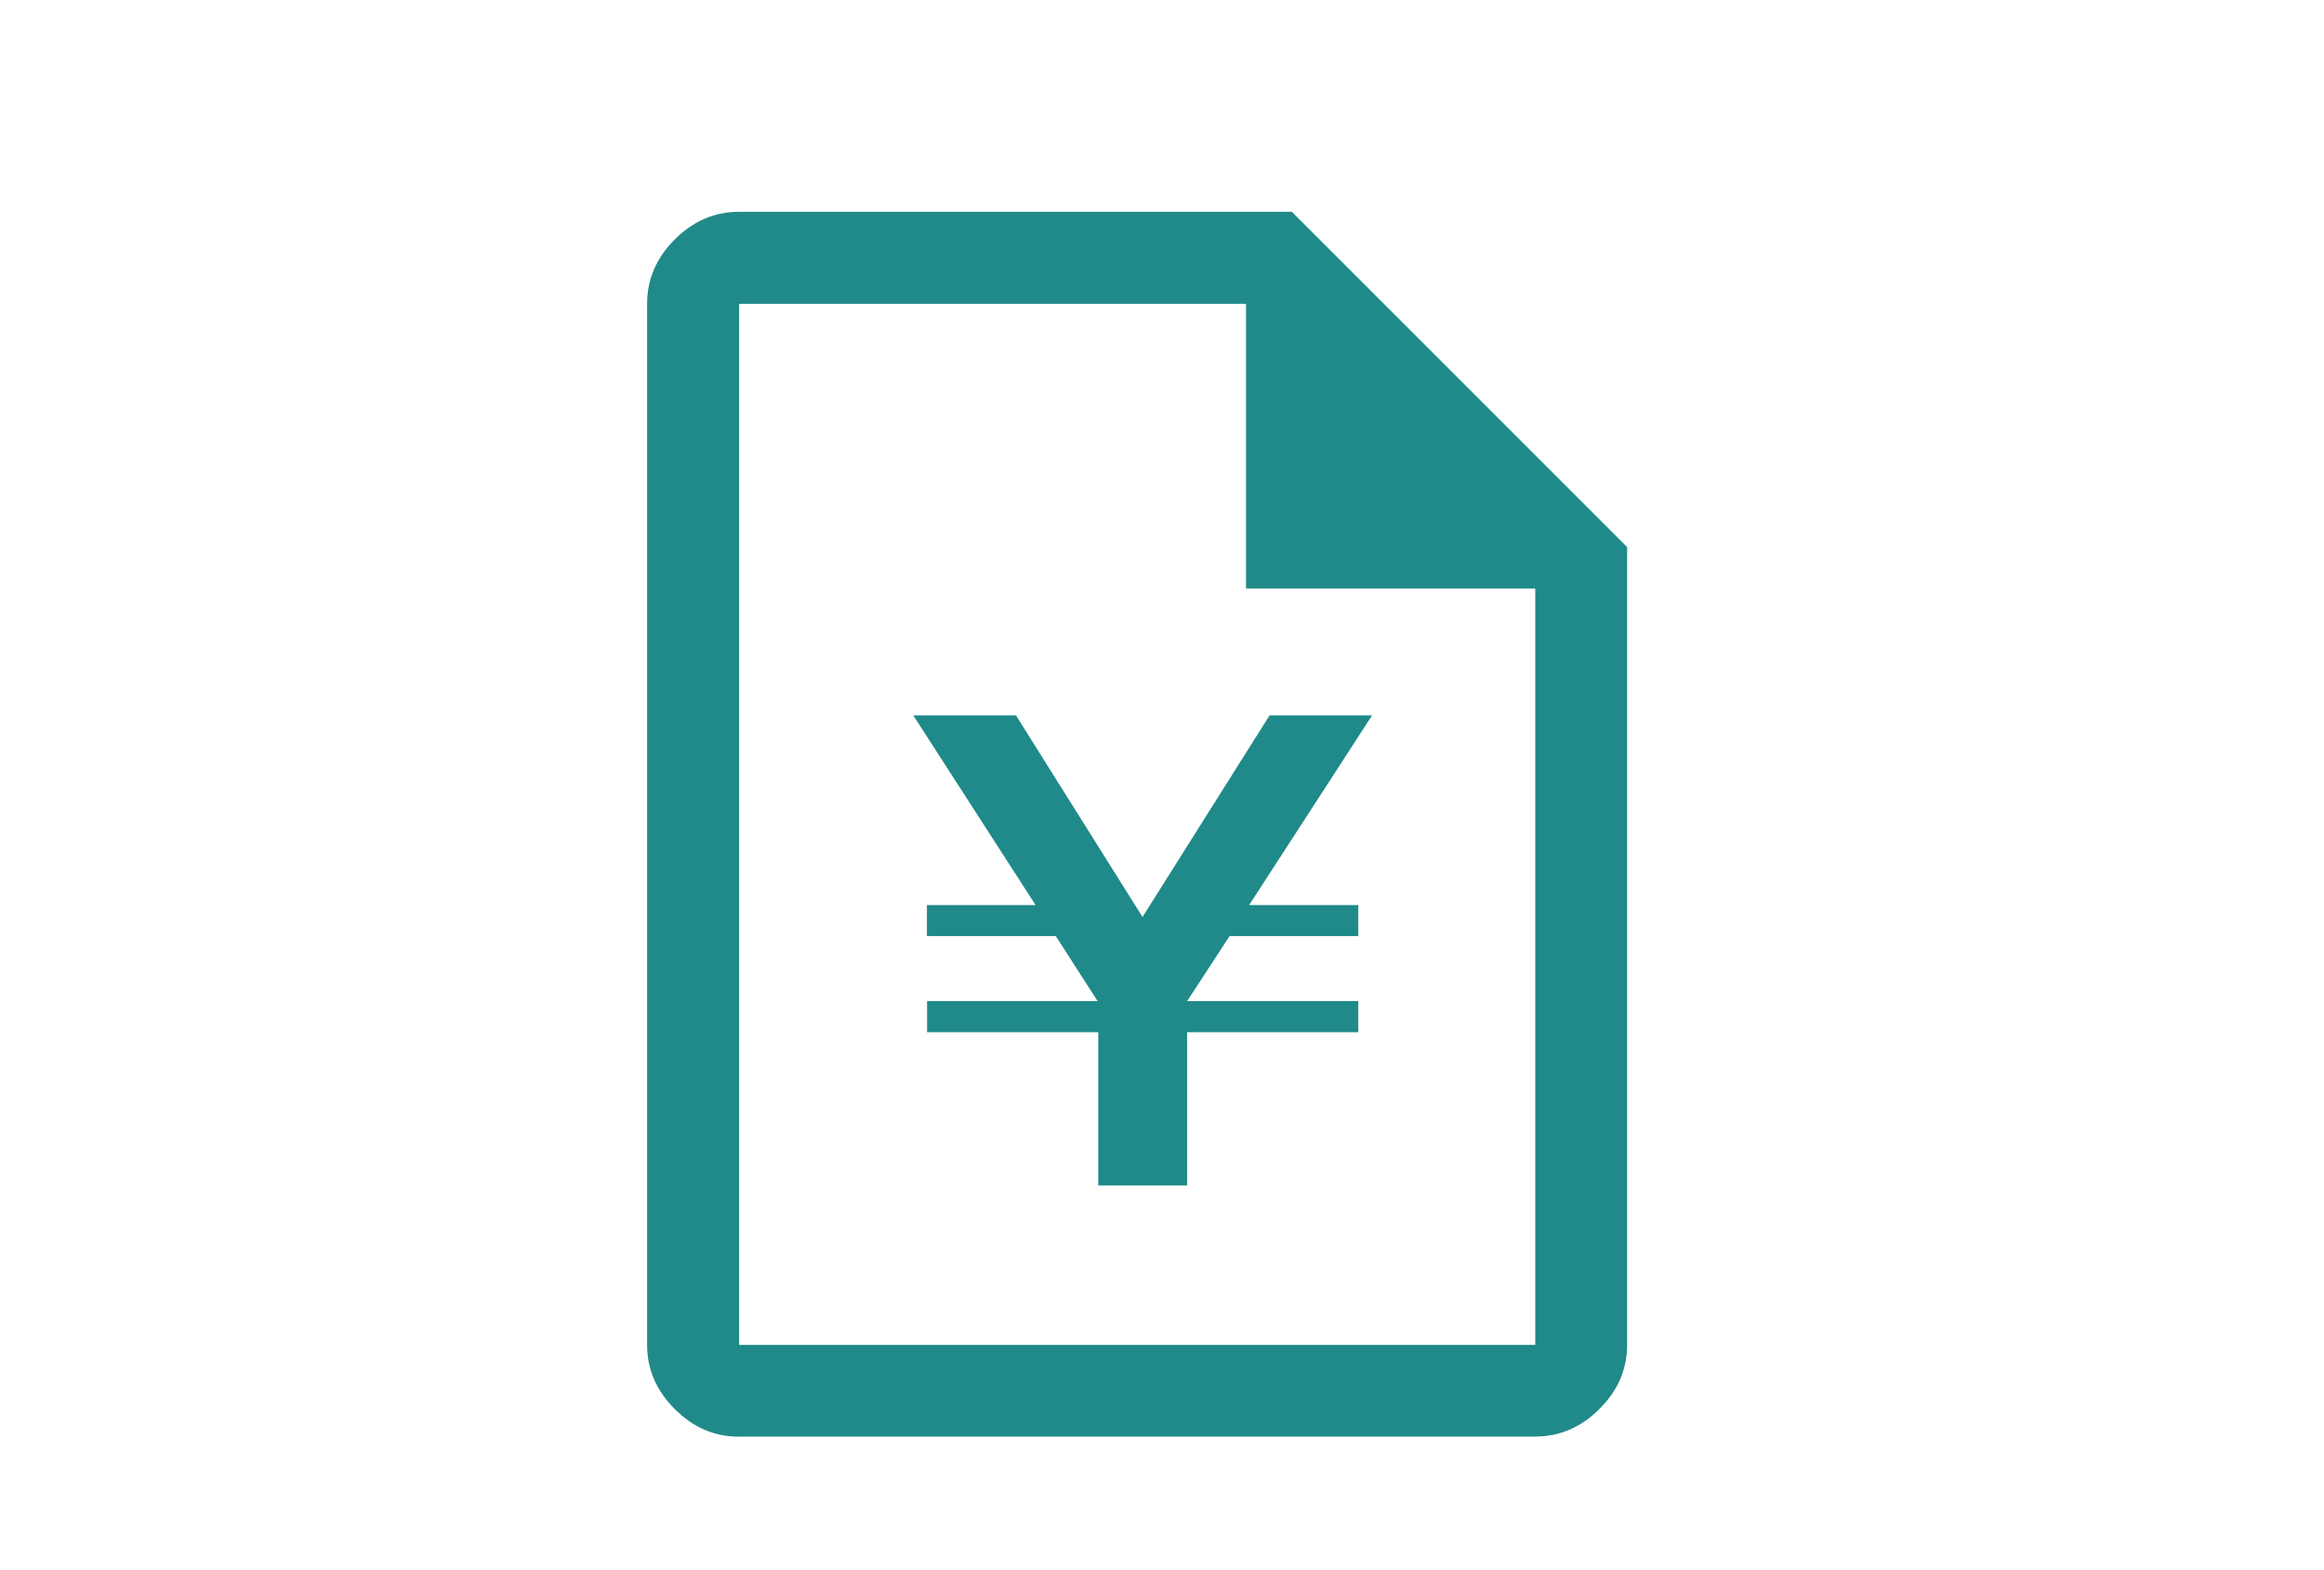
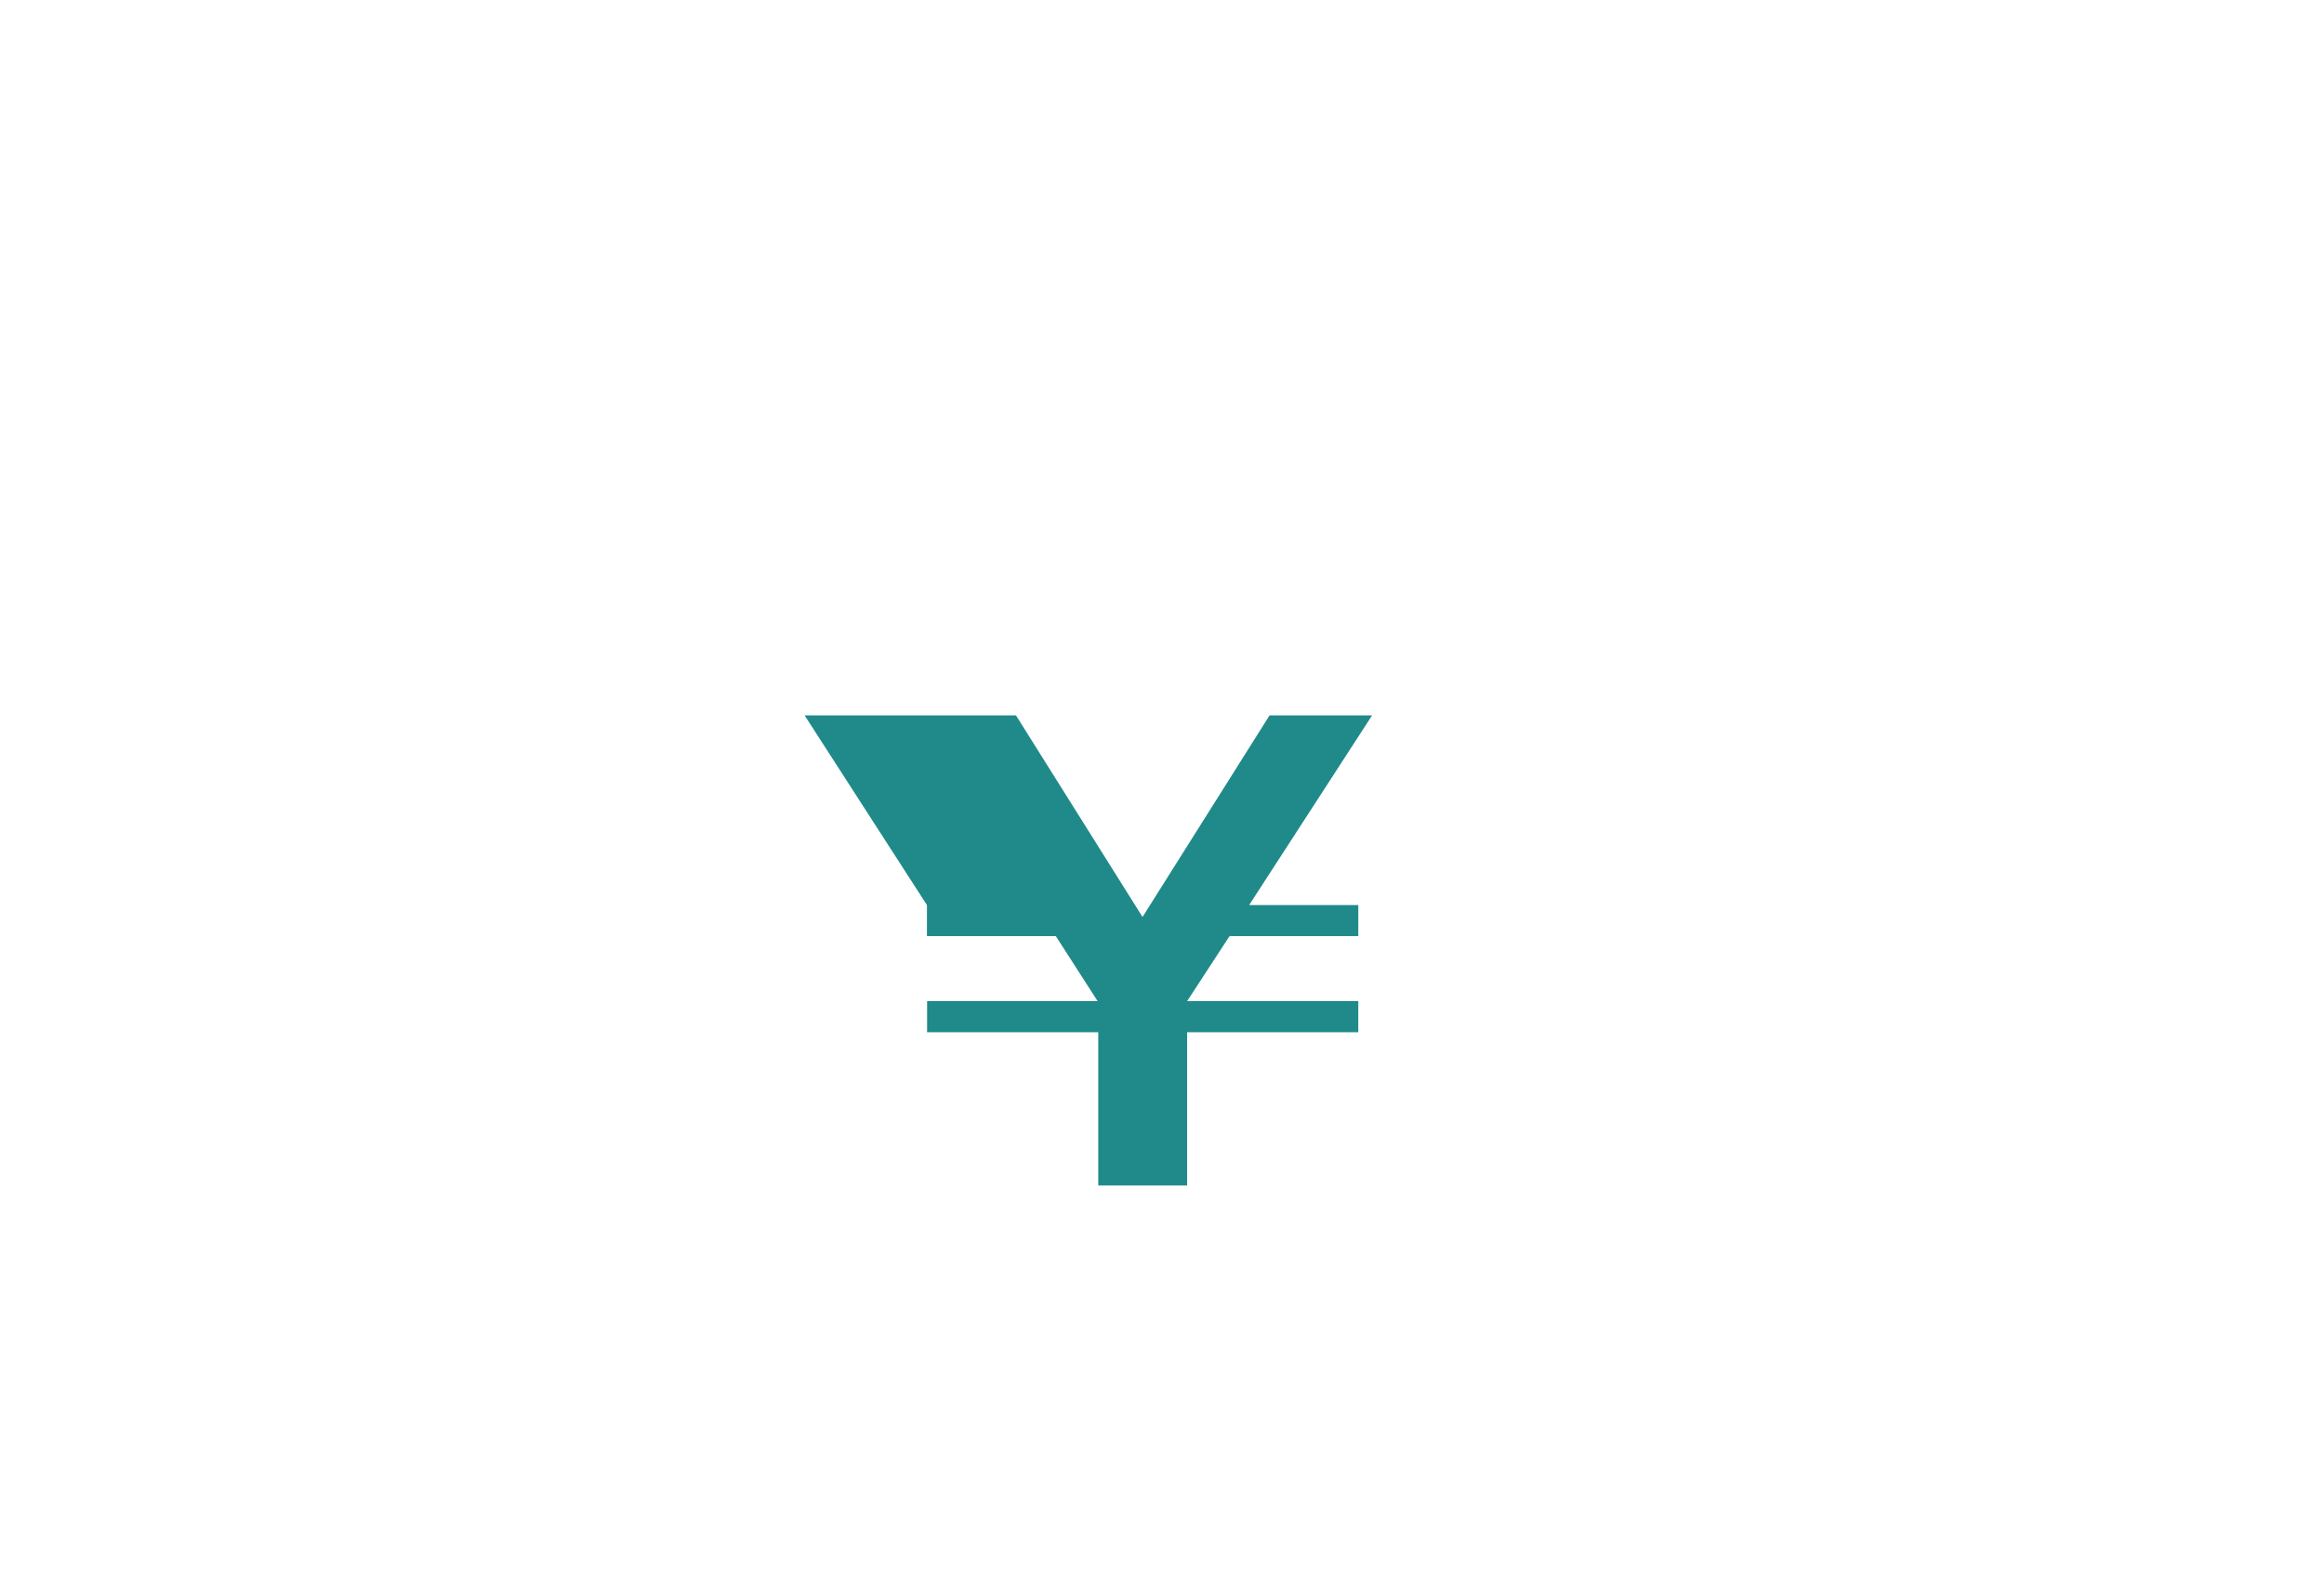
<svg xmlns="http://www.w3.org/2000/svg" version="1.1" id="レイヤー_1" x="0px" y="0px" width="148px" height="100px" viewBox="0 0 148 100" style="enable-background:new 0 0 148 100;" xml:space="preserve">
  <style type="text/css">
	.st0{fill:#1F8A89;}
</style>
  <g>
-     <path class="st0" d="M47.07,91.5c-1.56,0-2.92-0.58-4.1-1.76c-1.17-1.17-1.76-2.53-1.76-4.09v-66.3c0-1.56,0.59-2.93,1.76-4.1   c1.17-1.17,2.53-1.76,4.1-1.76h35.2l21.35,21.35v50.8c0,1.56-0.58,2.92-1.76,4.09c-1.17,1.17-2.53,1.76-4.09,1.76H47.07z    M79.35,37.48V19.35H47.07v66.3h50.7V37.48H79.35z M47.07,19.35v18.13V19.35v66.3V19.35z" />
    <g>
-       <path class="st0" d="M64.7,45.56l8.06,12.84l8.09-12.84h6.53l-7.83,12.08h6.95v1.98H78.3l-2.7,4.14h10.9v1.98H75.6v9.76h-5.66    v-9.76h-10.9v-1.98H69.9l-2.66-4.14h-8.21v-1.98h6.92l-7.79-12.08H64.7z" />
+       <path class="st0" d="M64.7,45.56l8.06,12.84l8.09-12.84h6.53l-7.83,12.08h6.95v1.98H78.3l-2.7,4.14h10.9v1.98H75.6v9.76h-5.66    v-9.76h-10.9v-1.98H69.9l-2.66-4.14h-8.21v-1.98l-7.79-12.08H64.7z" />
    </g>
  </g>
</svg>